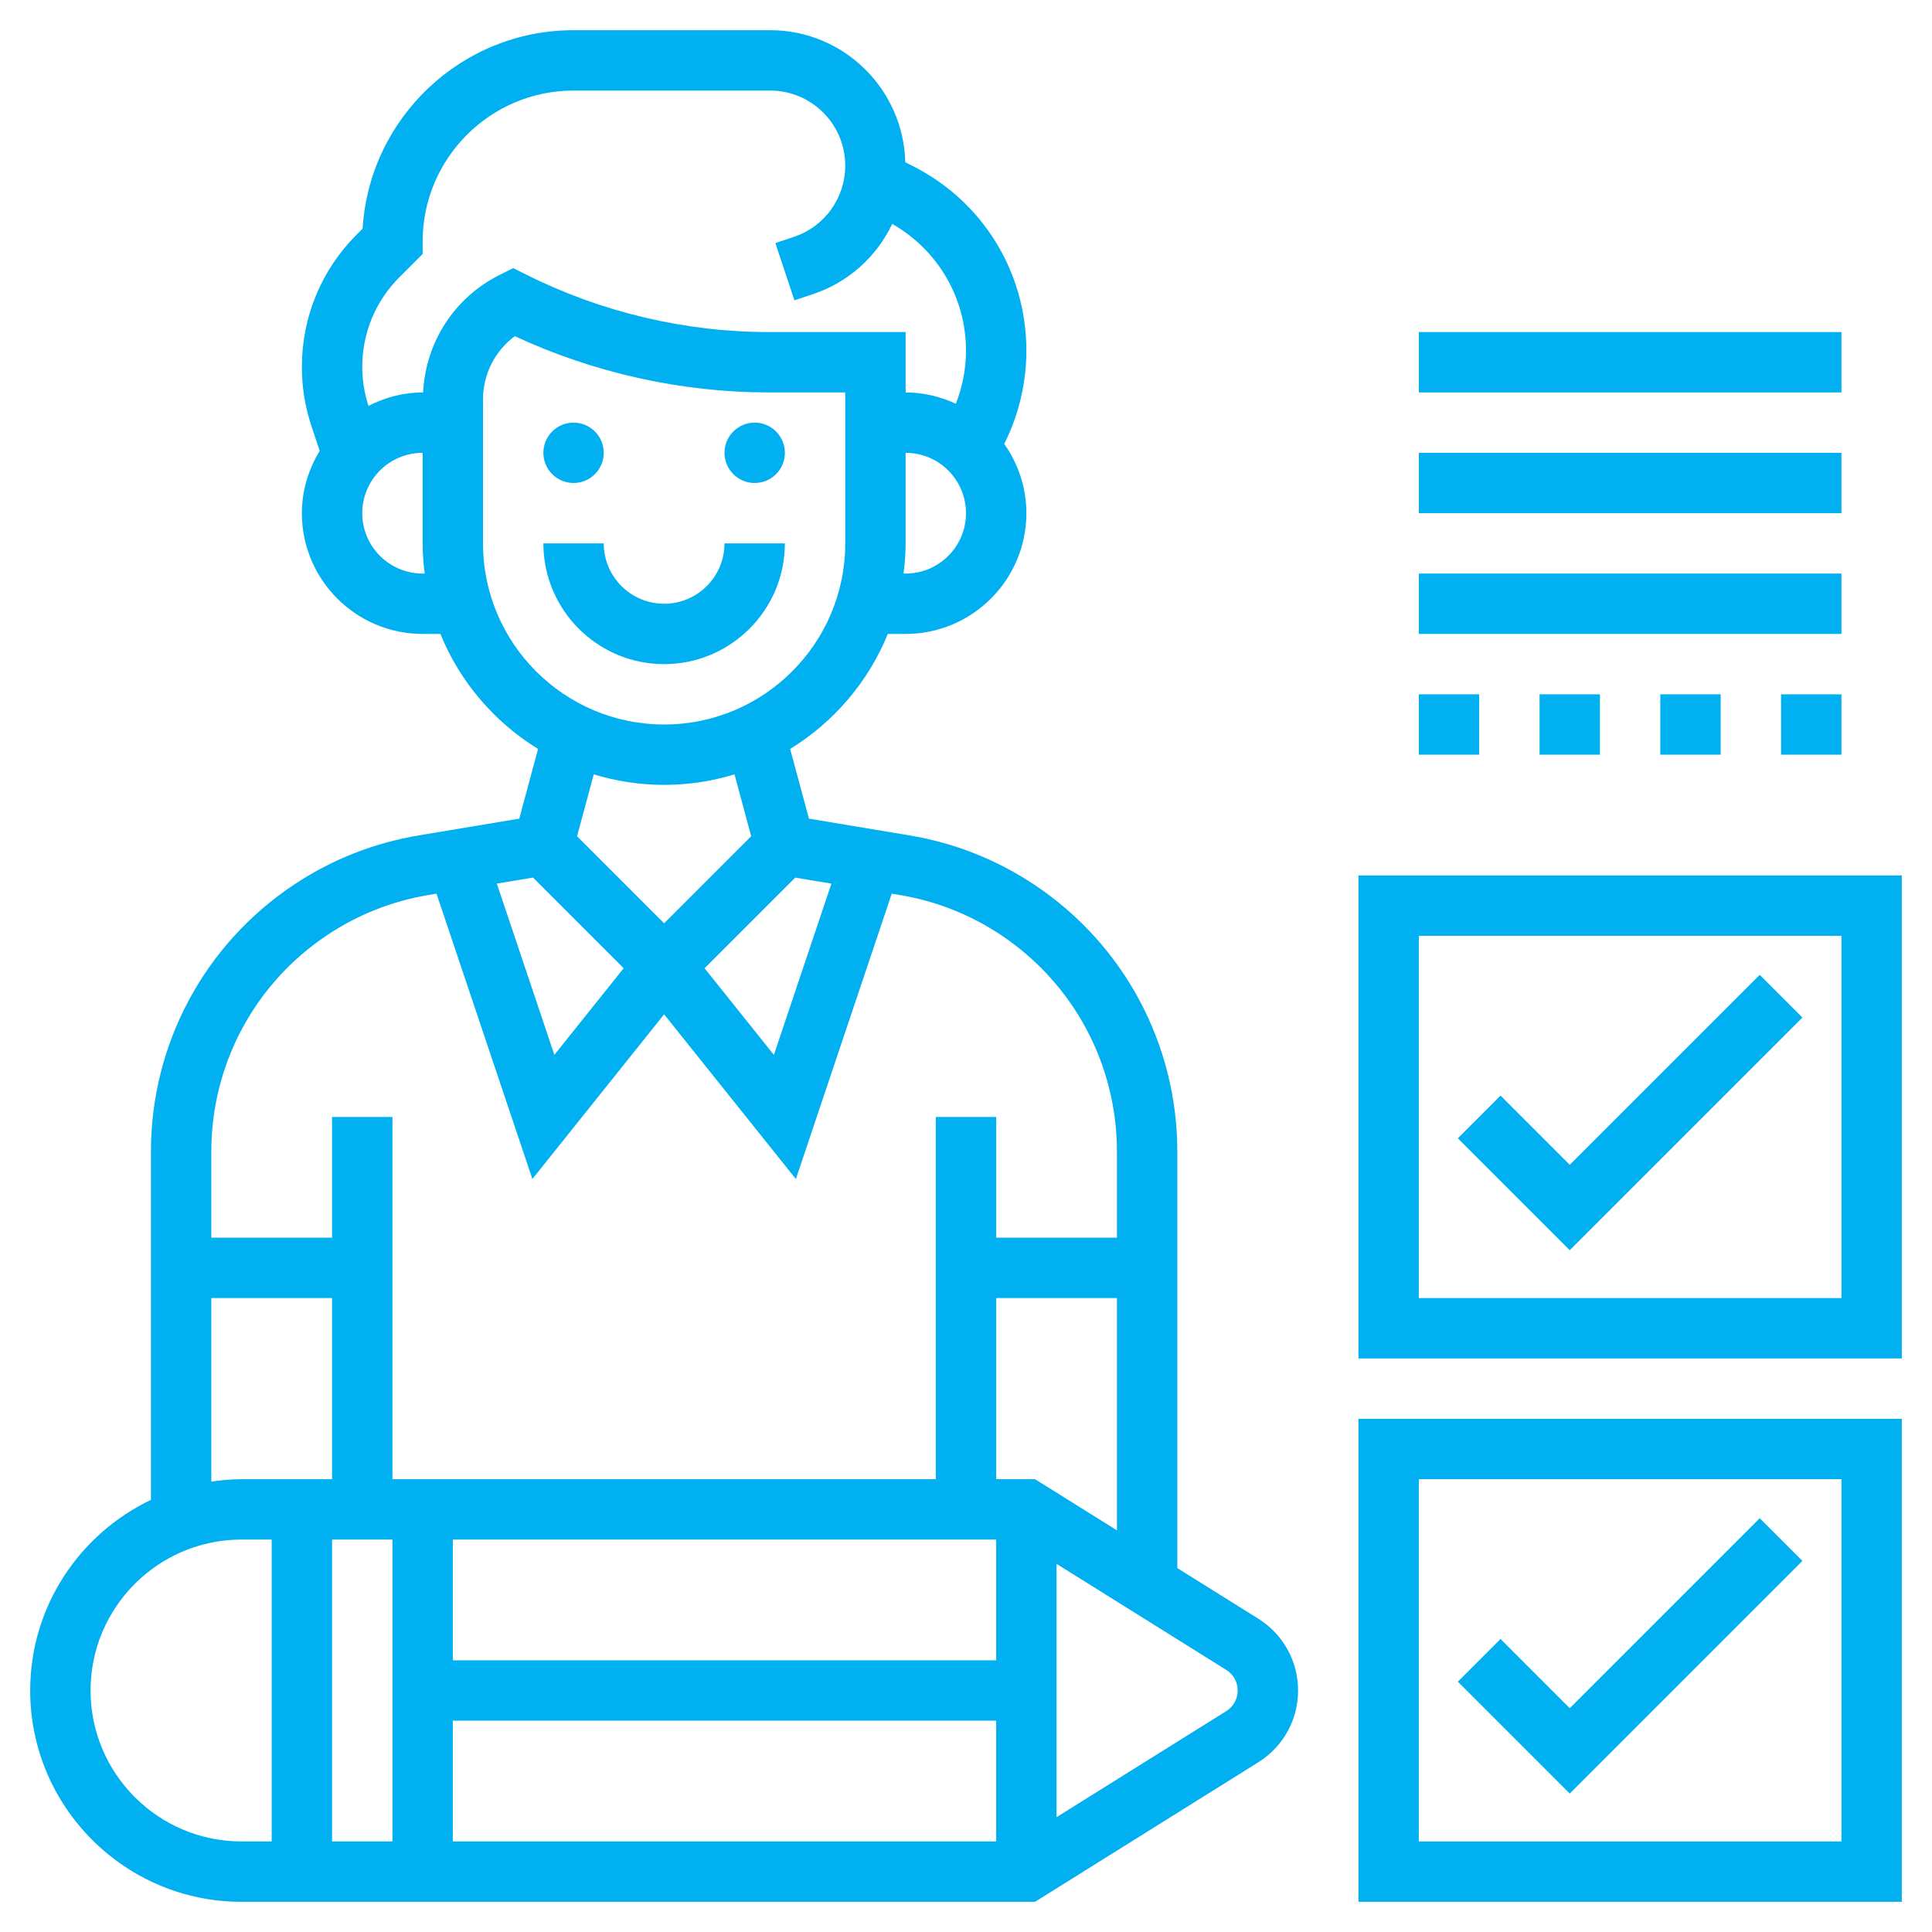
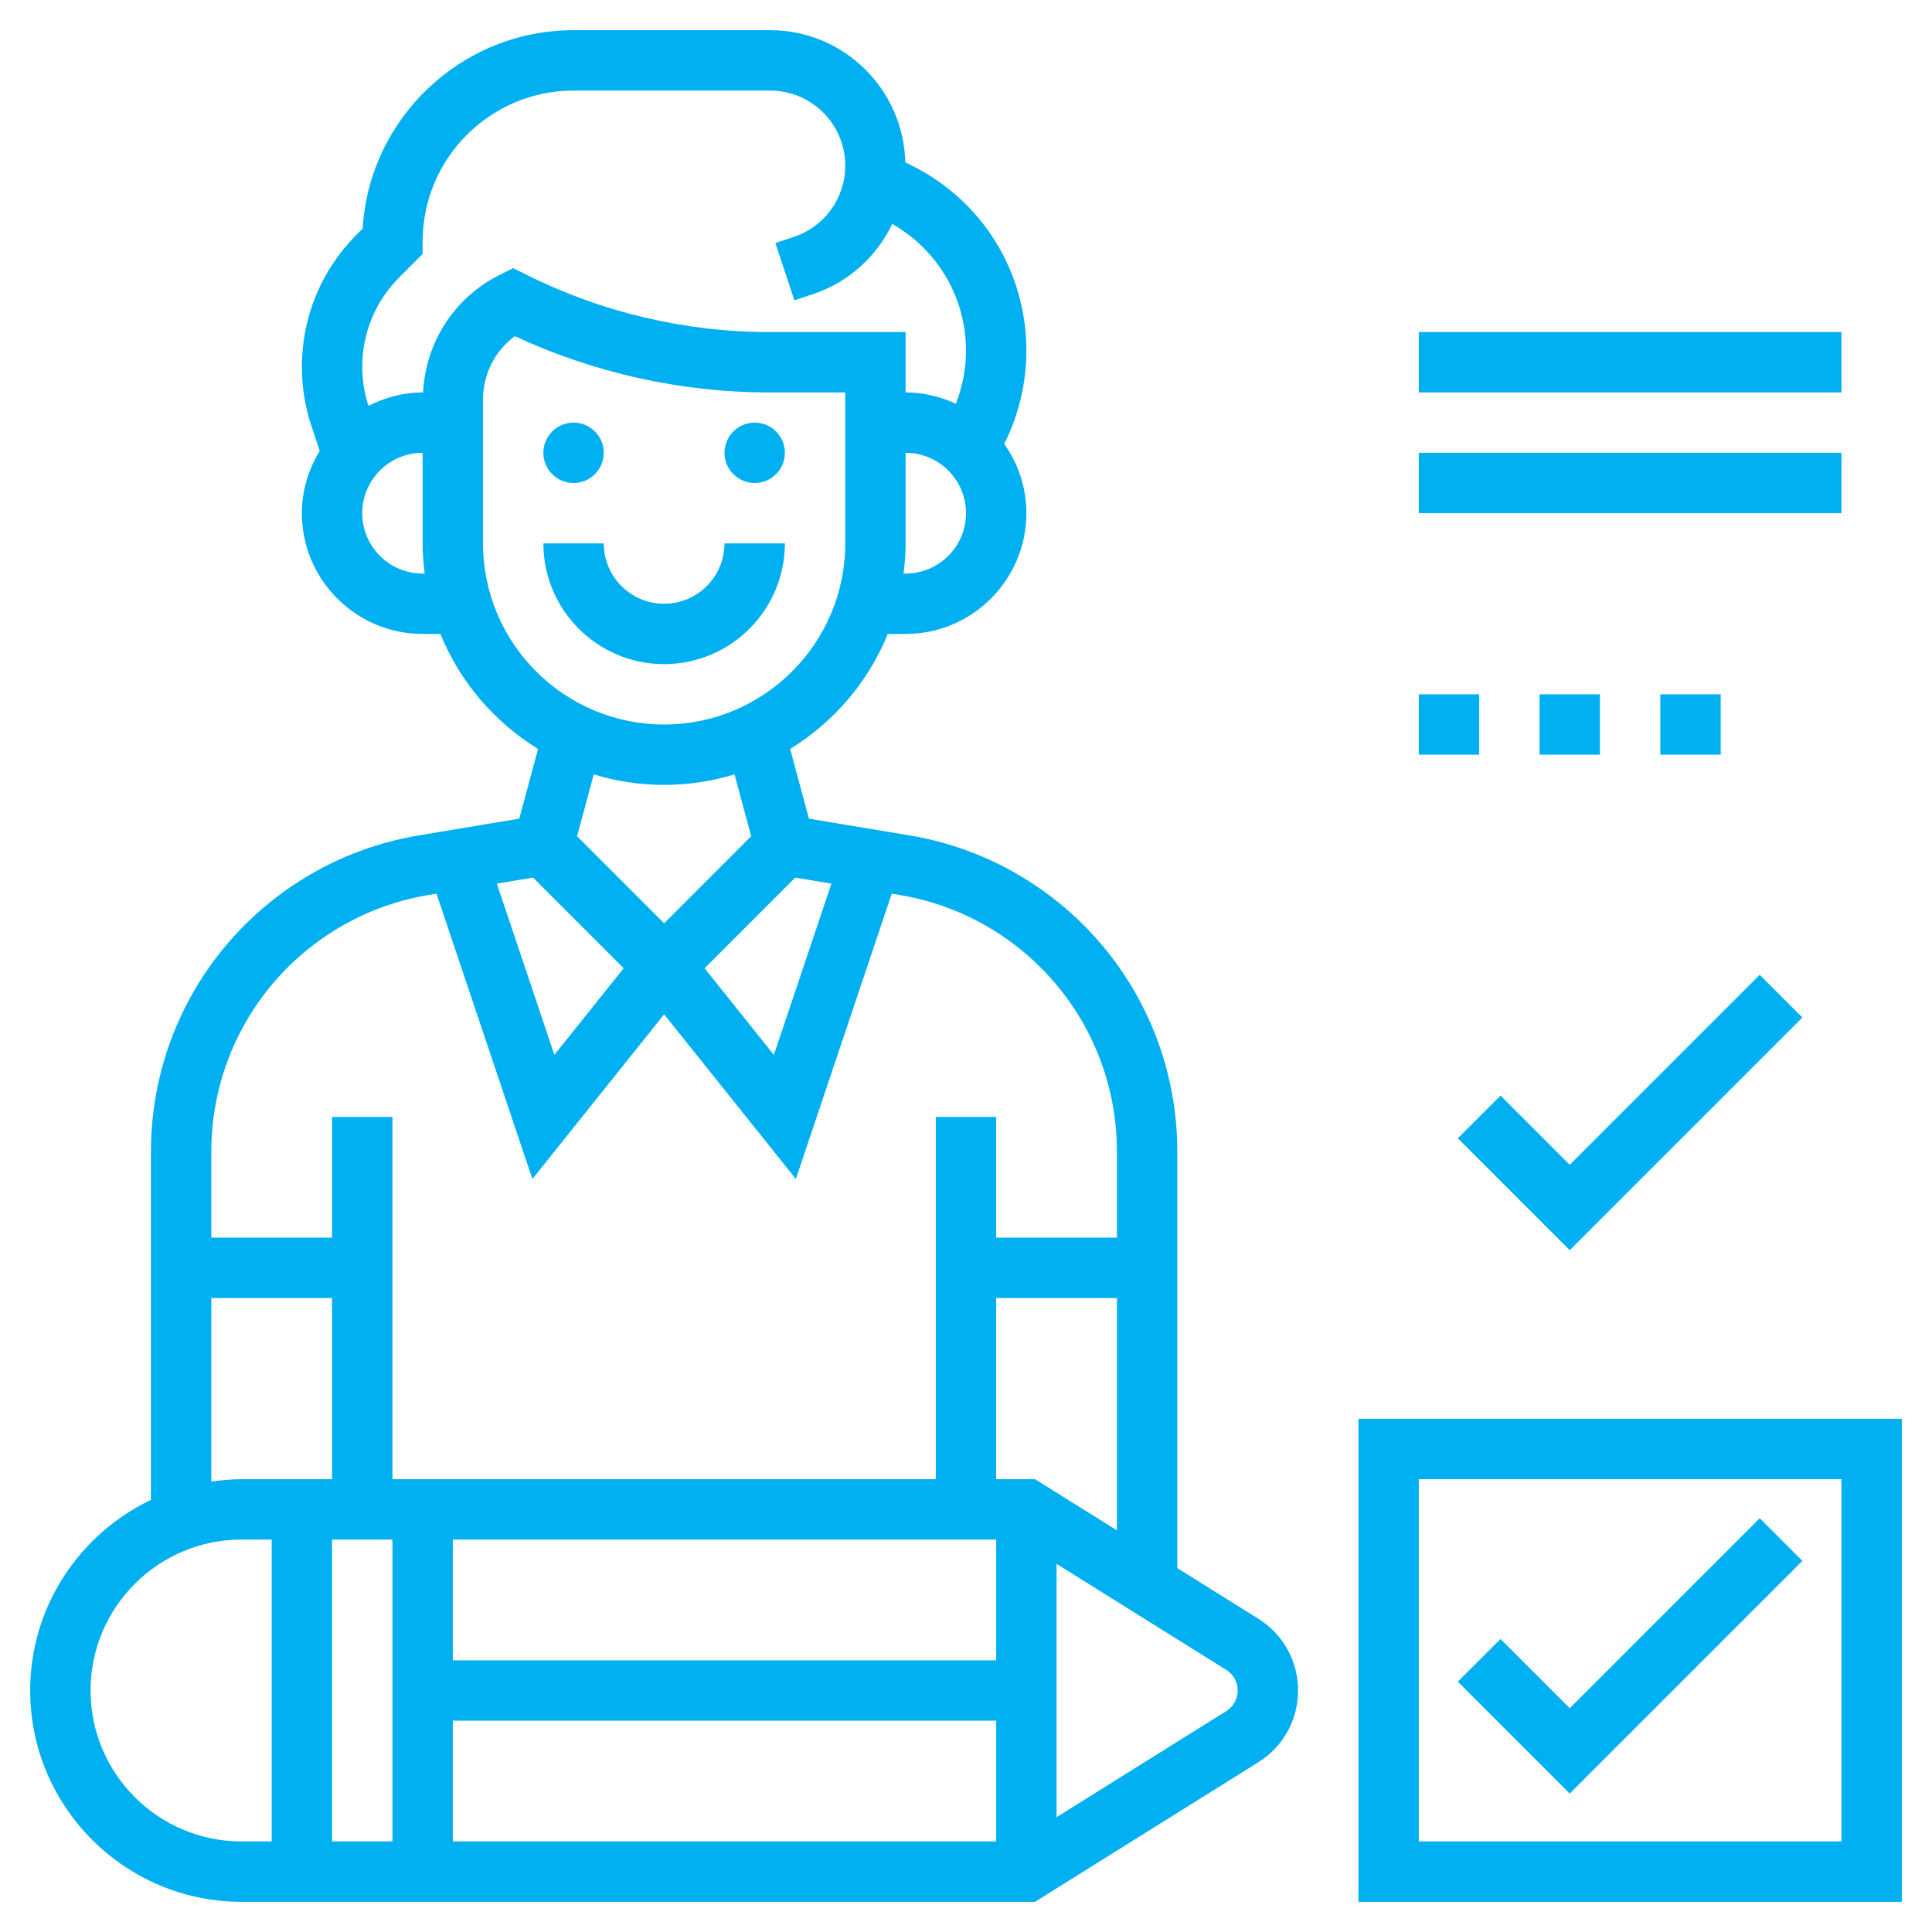
<svg xmlns="http://www.w3.org/2000/svg" width="512" height="512" viewBox="0 0 64 64" id="Layer_5" overflow="hidden">
  <g>
    <path d="M41.683 53.622 39 51.945 39 38.146C39 34.588 37.232 31.287 34.272 29.313 33.013 28.474 31.619 27.923 30.127 27.674L26.797 27.119 26.175 24.81C27.621 23.92 28.764 22.589 29.41 21L30 21C32.206 21 34 19.206 34 17 34 16.145 33.725 15.355 33.266 14.704L33.277 14.683C33.75 13.736 34 12.676 34 11.618 34 9.005 32.548 6.656 30.211 5.487L29.989 5.376C29.929 2.954 27.949 1 25.513 1L19 1C15.283 1 12.234 3.911 12.013 7.573L11.818 7.768C10.646 8.94 10 10.498 10 12.156 10 12.824 10.106 13.484 10.318 14.118L10.591 14.936C10.224 15.541 10 16.242 10 17 10 19.206 11.794 21 14 21L14.589 21C15.235 22.589 16.378 23.921 17.824 24.81L17.202 27.119 13.872 27.674C12.381 27.923 10.986 28.474 9.727 29.313 6.768 31.287 5 34.589 5 38.146L5 49.685C2.639 50.812 1 53.215 1 56 1 59.859 4.141 63 8 63L34.287 63 41.683 58.378C42.508 57.861 43 56.973 43 56 43 55.027 42.508 54.139 41.683 53.622ZM34.287 49 33 49 33 43 37 43 37 50.695ZM15 51 33 51 33 55 15 55ZM13 51 13 61 11 61 11 51ZM15 57 33 57 33 61 15 61ZM27.542 29.271 25.636 34.945 23.34 32.075 26.343 29.072ZM30 19 29.931 19C29.972 18.672 30 18.339 30 18L30 15C31.103 15 32 15.897 32 17 32 18.103 31.103 19 30 19ZM14 19C12.897 19 12 18.103 12 17 12 15.897 12.897 15 14 15L14 18C14 18.339 14.028 18.672 14.069 19ZM14.016 13 14 13C13.352 13 12.748 13.17 12.206 13.445 12.071 13.028 12 12.595 12 12.156 12 11.032 12.438 9.977 13.231 9.183L14 8.414 14 8C14 5.243 16.243 3 19 3L25.513 3C26.884 3 28 4.116 28 5.487 28 6.559 27.316 7.508 26.301 7.846L25.685 8.051 26.316 9.948 26.933 9.743C28.117 9.348 29.044 8.492 29.557 7.417 31.066 8.283 32 9.862 32 11.618 32 12.217 31.882 12.815 31.665 13.374 31.156 13.14 30.596 13 30 13L30 11 25.472 11C22.701 11 19.926 10.345 17.448 9.105L17 8.882 16.553 9.106C15.05 9.857 14.1 11.336 14.016 13ZM16 18 16 13.236C16 12.394 16.395 11.624 17.054 11.136 19.679 12.357 22.577 13 25.472 13L28 13 28 18C28 21.309 25.309 24 22 24 18.691 24 16 21.309 16 18ZM22 26C22.811 26 23.593 25.877 24.331 25.651L24.884 27.701 22 30.586 19.116 27.702 19.669 25.652C20.407 25.877 21.189 26 22 26ZM17.657 29.071 20.66 32.074 18.364 34.944 16.458 29.27ZM10.837 30.977C11.858 30.296 12.99 29.849 14.2 29.647L14.46 29.604 17.636 39.056 22 33.601 26.364 39.056 29.54 29.604 29.8 29.647C31.01 29.849 32.142 30.296 33.163 30.977 35.565 32.579 37 35.26 37 38.146L37 41 33 41 33 37 31 37 31 49 13 49 13 37 11 37 11 41 7 41 7 38.146C7 35.26 8.435 32.579 10.837 30.977ZM7 43 11 43 11 49 8 49C7.66 49 7.328 49.033 7 49.08ZM3 56C3 53.243 5.243 51 8 51L9 51 9 61 8 61C5.243 61 3 58.757 3 56ZM40.622 56.683 35 60.196 35 51.805 40.622 55.318C40.858 55.466 41 55.721 41 56 41 56.279 40.858 56.534 40.622 56.683Z" fill="#00B0F0" />
    <path d="M45 63 63 63 63 47 45 47ZM47 49 61 49 61 61 47 61Z" fill="#00B0F0" />
    <path d="M52 56.586 49.707 54.293 48.293 55.707 52 59.414 59.707 51.707 58.293 50.293Z" fill="#00B0F0" />
-     <path d="M45 29 45 45 63 45 63 29ZM61 43 47 43 47 31 61 31Z" fill="#00B0F0" />
    <path d="M59.707 33.707 58.293 32.293 52 38.586 49.707 36.293 48.293 37.707 52 41.414Z" fill="#00B0F0" />
    <path d="M26 18 24 18C24 19.103 23.103 20 22 20 20.897 20 20 19.103 20 18L18 18C18 20.206 19.794 22 22 22 24.206 22 26 20.206 26 18Z" fill="#00B0F0" />
    <circle cx="19" cy="15" r="1" fill="#00B0F0" />
    <circle cx="25" cy="15" r="1" fill="#00B0F0" />
    <path d="M47 11 61 11 61 13 47 13Z" fill="#00B0F0" />
    <path d="M47 15 61 15 61 17 47 17Z" fill="#00B0F0" />
-     <path d="M47 19 61 19 61 21 47 21Z" fill="#00B0F0" />
    <path d="M47 23 49 23 49 25 47 25Z" fill="#00B0F0" />
    <path d="M51 23 53 23 53 25 51 25Z" fill="#00B0F0" />
-     <path d="M59 23 61 23 61 25 59 25Z" fill="#00B0F0" />
    <path d="M55 23 57 23 57 25 55 25Z" fill="#00B0F0" />
  </g>
</svg>